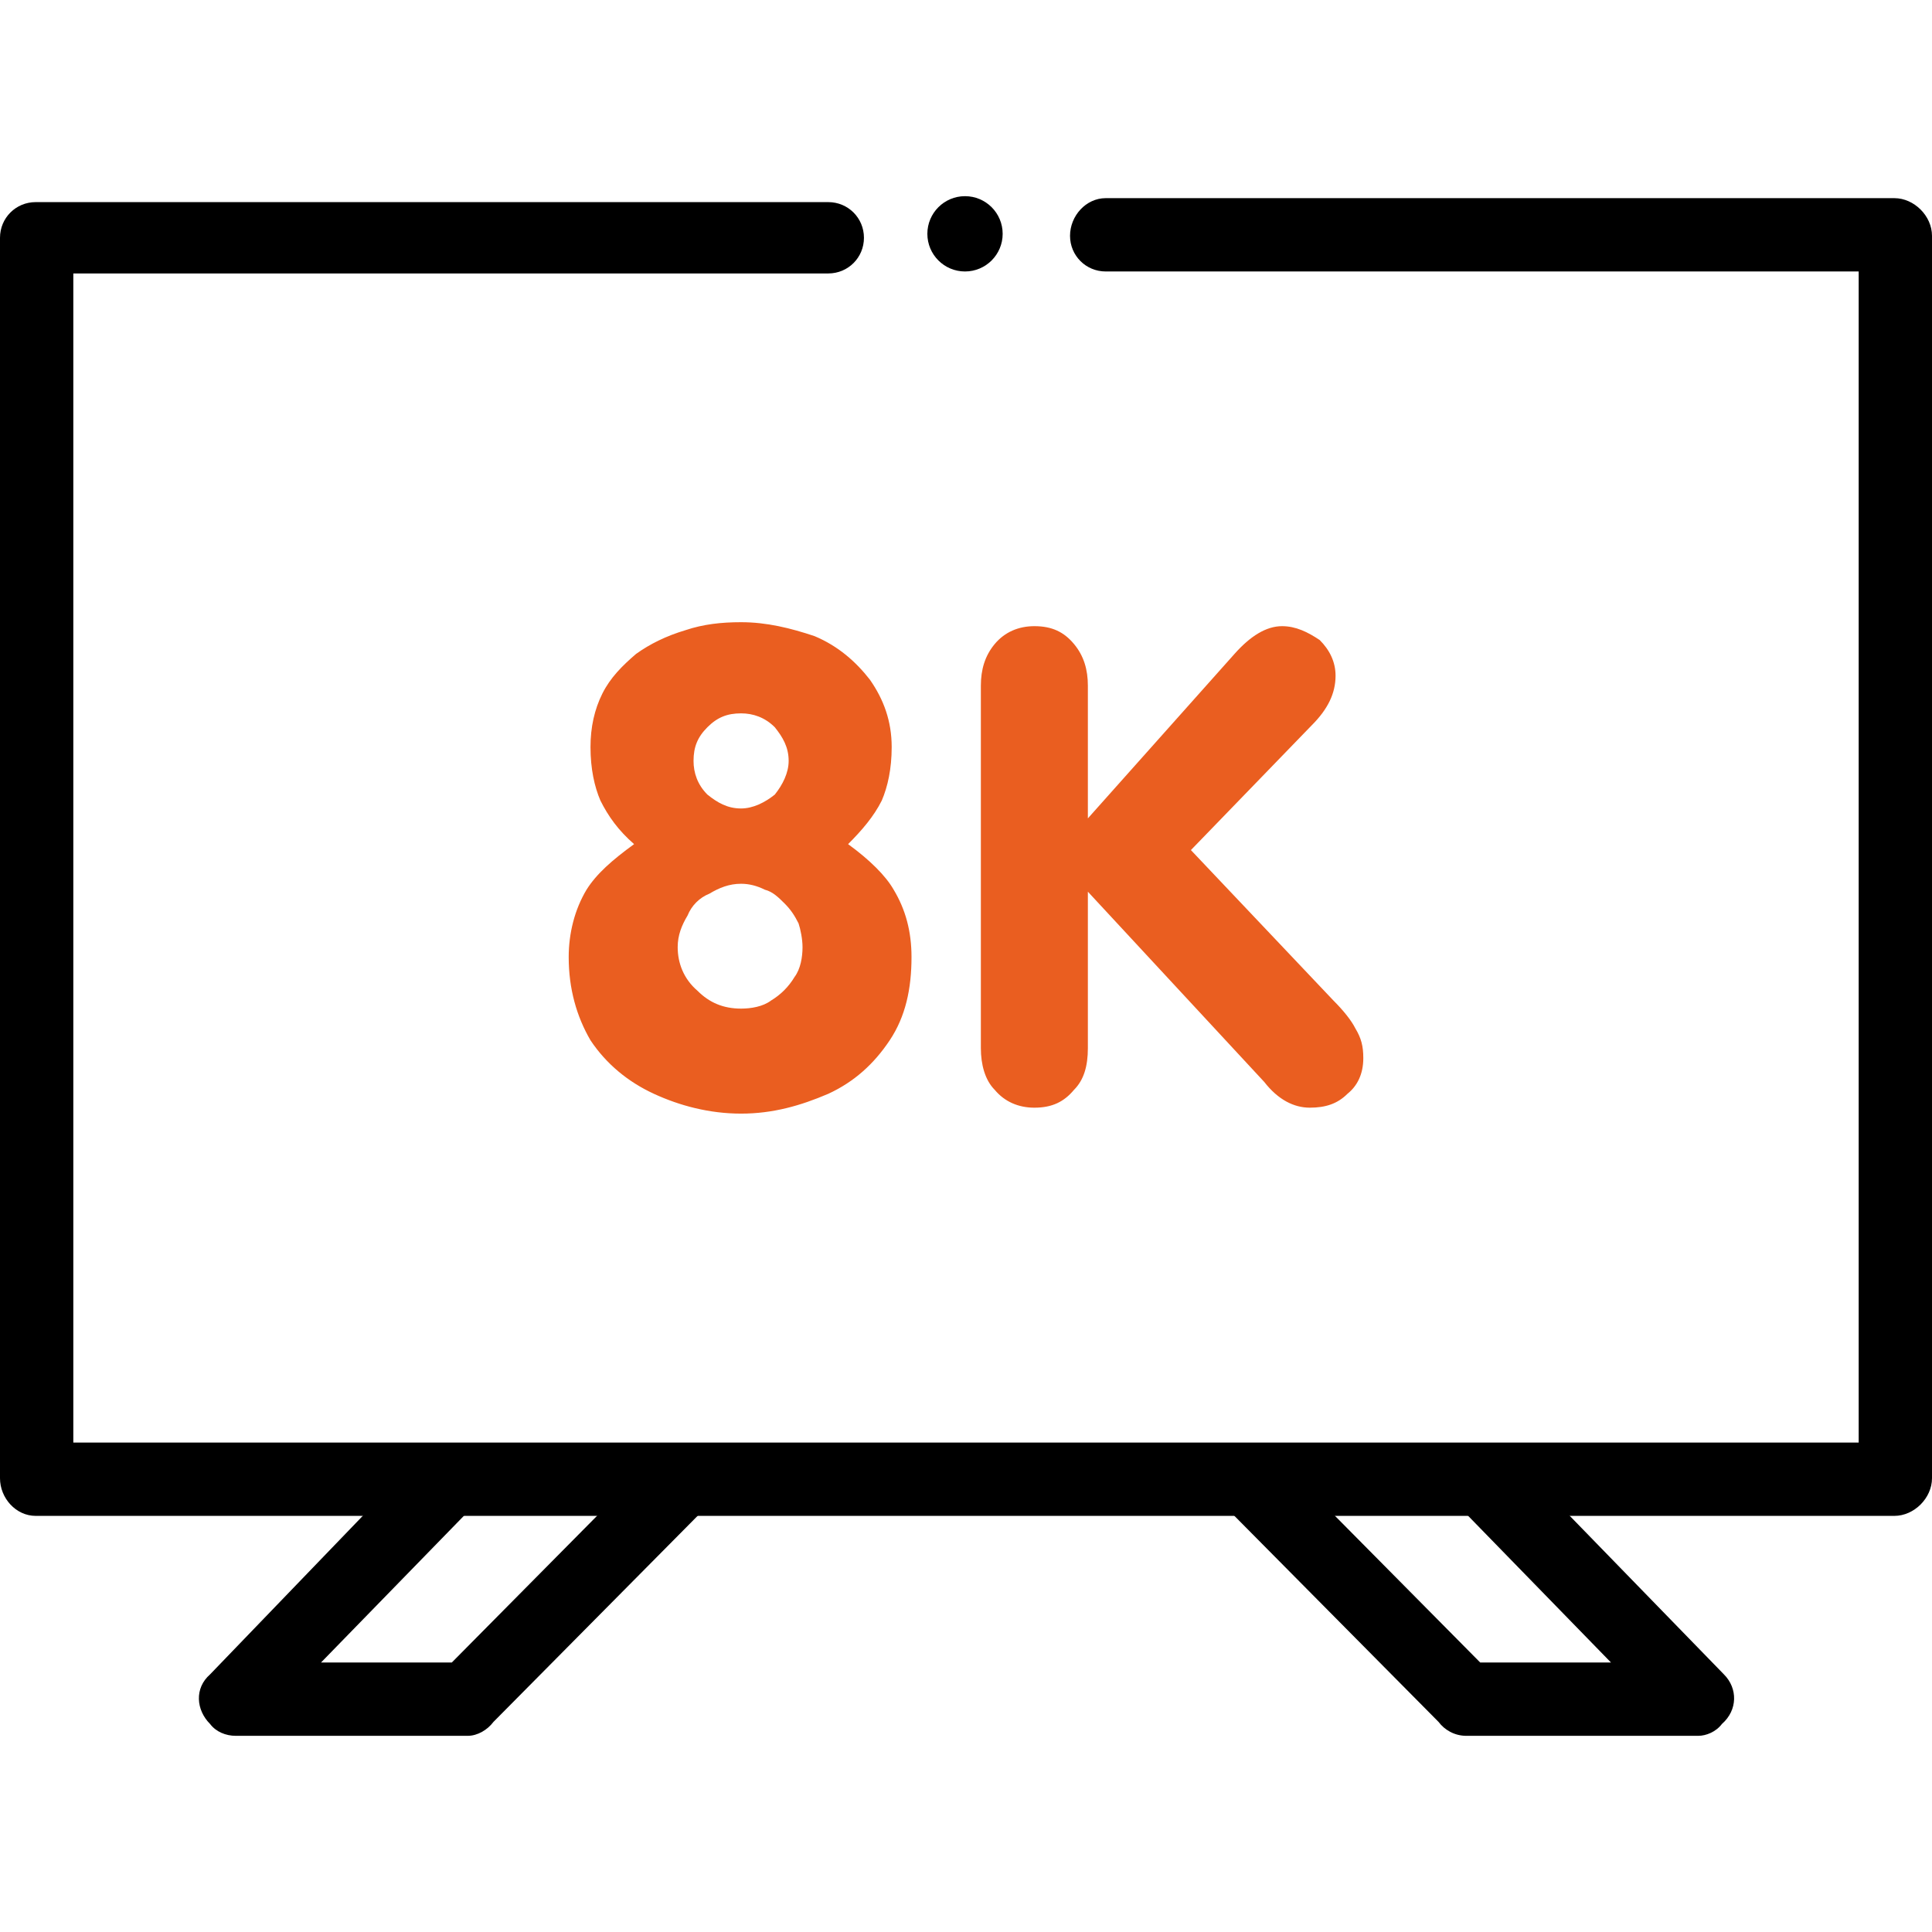
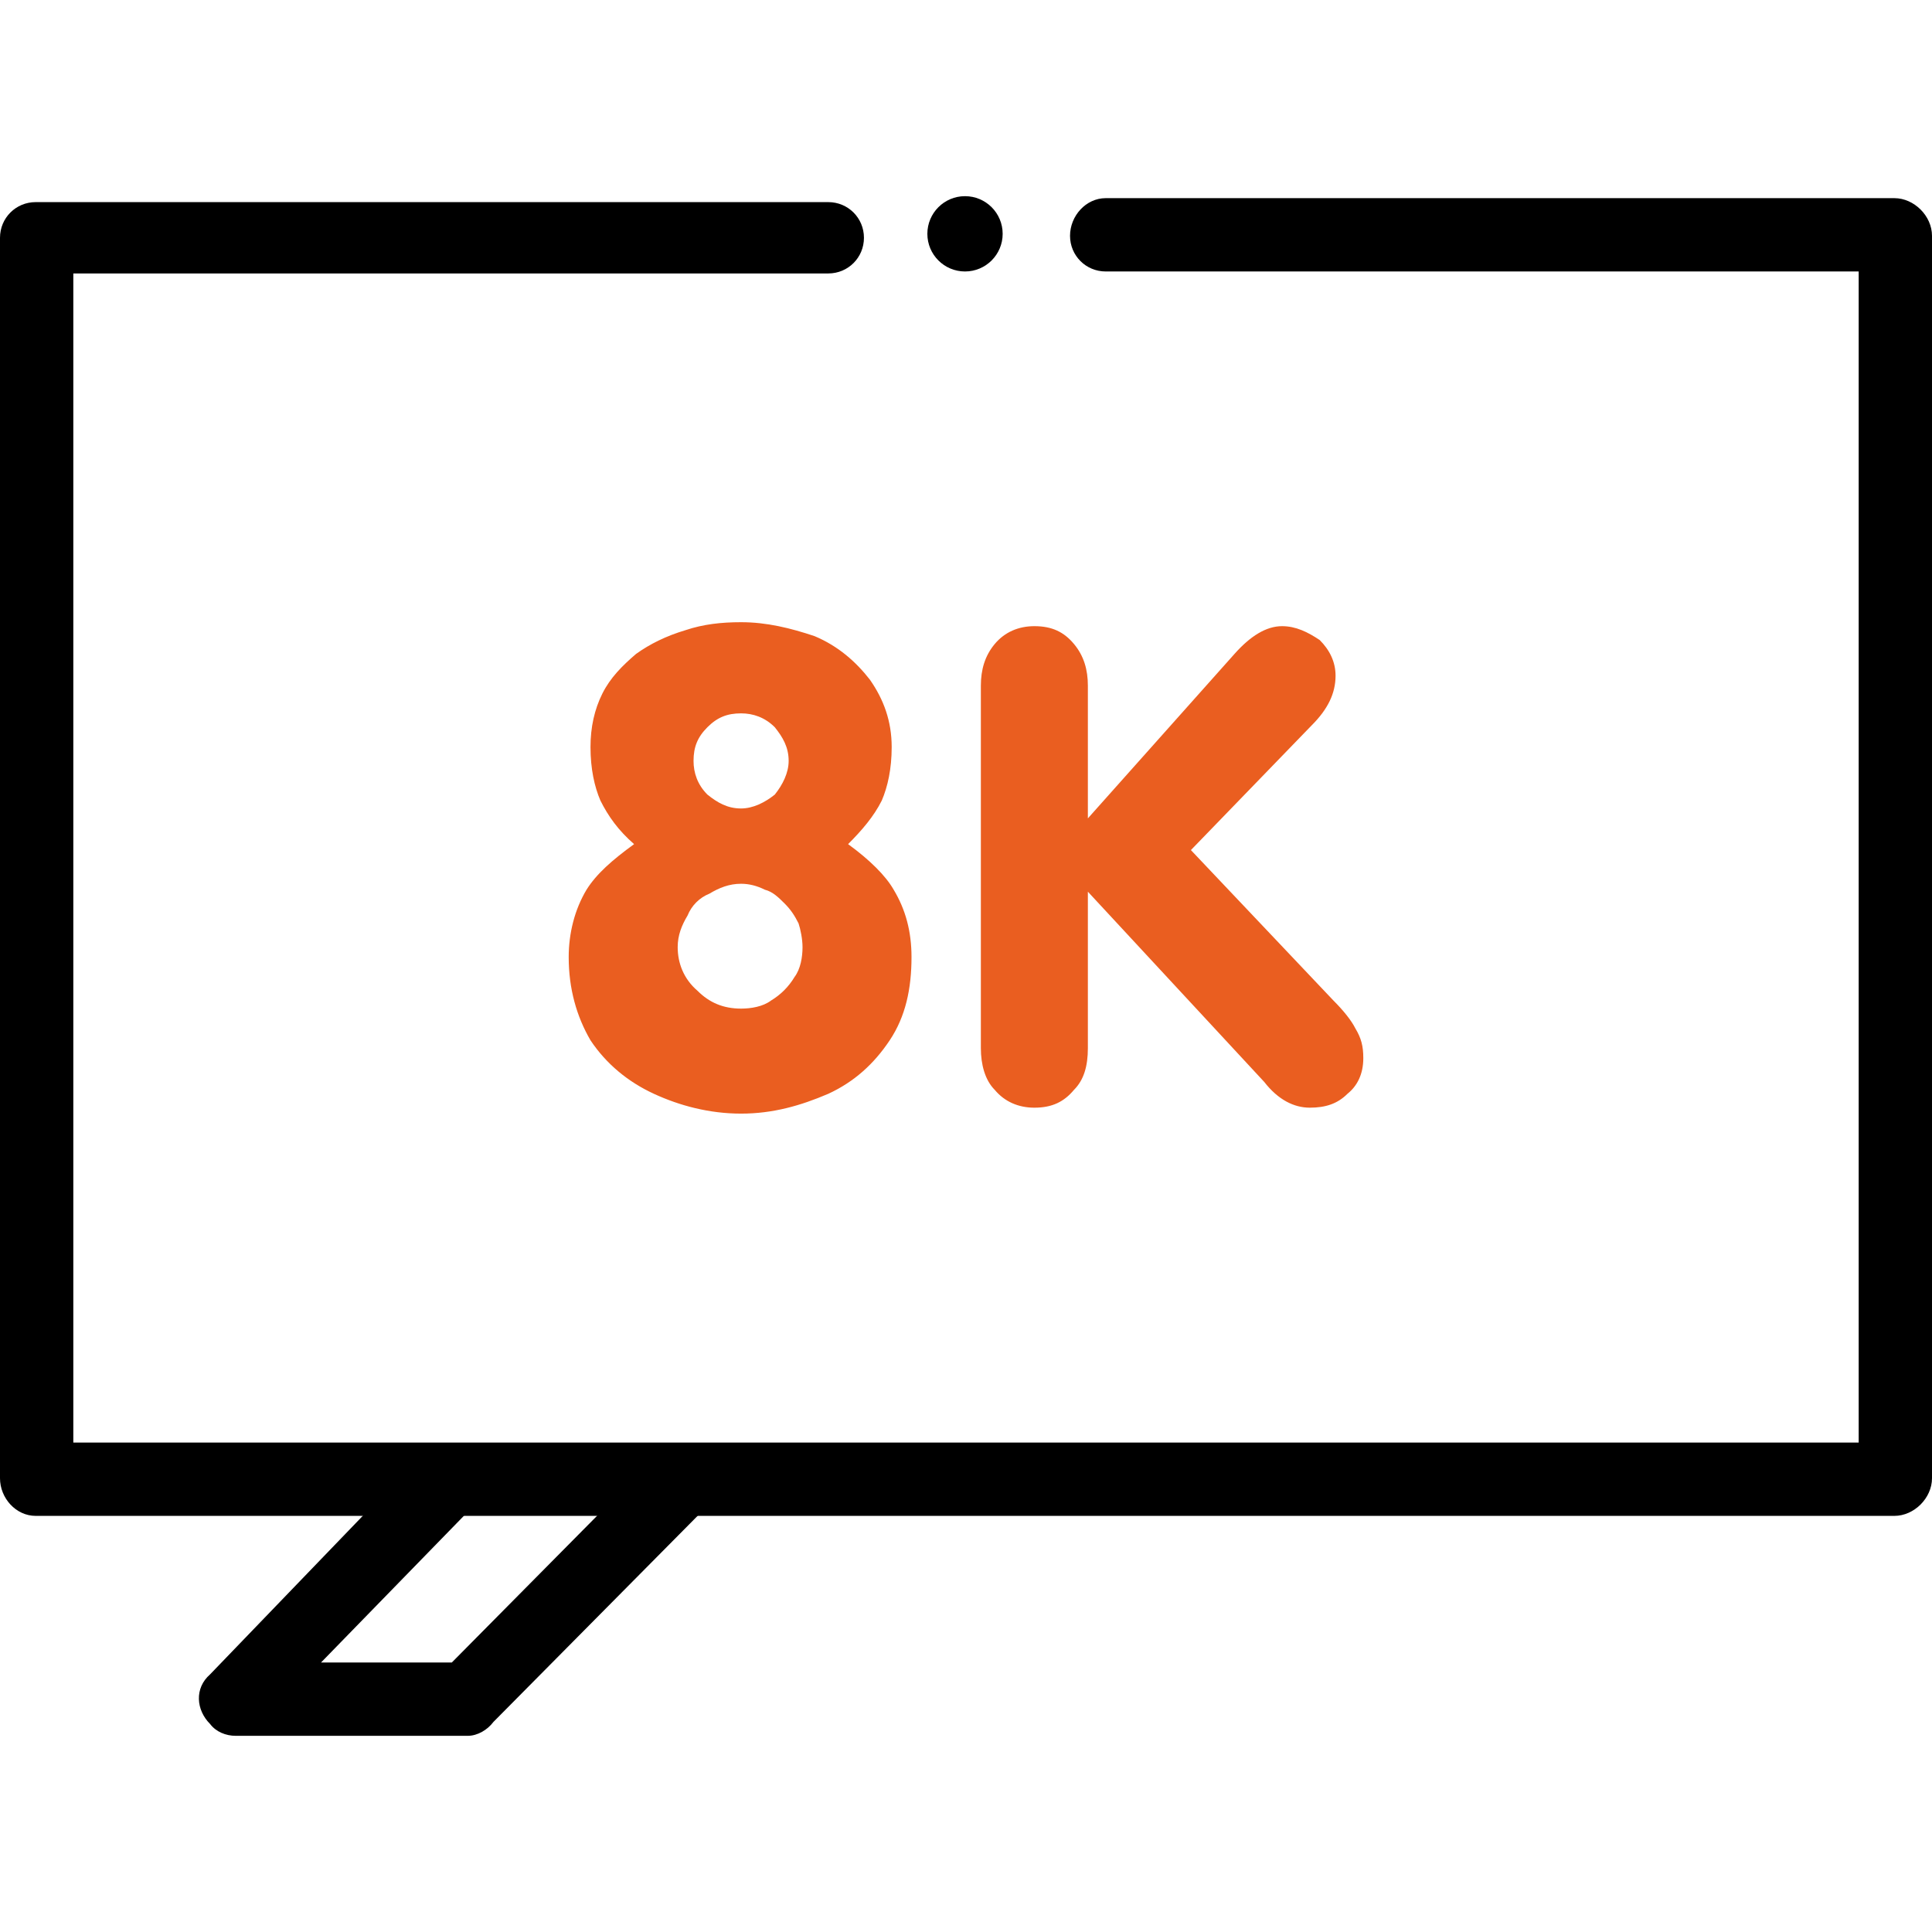
<svg xmlns="http://www.w3.org/2000/svg" xml:space="preserve" width="25mm" height="25mm" version="1.1" style="shape-rendering:geometricPrecision; text-rendering:geometricPrecision; image-rendering:optimizeQuality; fill-rule:evenodd; clip-rule:evenodd" viewBox="0 0 975 975">
  <defs>
    <style type="text/css">

   

    .fil0 {fill:none}

    .fil2 {fill:black}

    .fil3 {fill:#EA5E20;fill-rule:nonzero}

    .fil1 {fill:black;fill-rule:nonzero}

   

  </style>
  </defs>
  <g id="Layer_x0020_1">
    <g id="_2427731346752">
-       <polyline class="fil0" points="418,120 18,120 18,746 956,746 956,119 558,119 " />
      <path class="fil1" d="M418 102c10,0 18,8 18,18 0,10 -8,18 -18,18l-381 0 0 590 901 0 0 -591 -380 0c-10,0 -18,-8 -18,-18 0,-10 8,-19 18,-19l398 0c10,0 19,9 19,19l0 627c0,10 -9,19 -19,19l-938 0c-10,0 -18,-9 -18,-19l0 -626c0,-10 8,-18 18,-18l400 0z" />
      <circle class="fil2" cx="487" cy="118" r="19" />
      <polyline class="fil0" points="224,749 119,857 236,857 344,748 " />
      <path class="fil1" d="M211 736c7,-7 19,-7 26,0 7,7 7,19 0,26l-75 77 66 0 103 -104c8,-7 19,-7 26,0 7,7 7,18 0,25l-108 109c-3,4 -8,7 -13,7l-117 0 0 0c-5,0 -10,-2 -13,-6 -7,-7 -8,-18 0,-25l105 -109z" />
      <polyline class="fil0" points="751,749 857,857 740,857 631,748 " />
-       <path class="fil1" d="M738 762c-7,-7 -7,-19 0,-26 8,-7 19,-7 26,0l106 109c7,7 7,18 -1,25 -3,4 -8,6 -12,6l0 0 -117 0c-6,0 -11,-3 -14,-7l-108 -109c-7,-7 -7,-18 0,-25 7,-7 19,-7 26,0l103 104 66 0 -75 -77z" />
      <path class="fil3" d="M428 426c11,8 19,16 23,23 6,10 9,21 9,34 0,16 -3,30 -11,42 -8,12 -18,21 -31,27 -14,6 -28,10 -44,10 -16,0 -31,-4 -44,-10 -13,-6 -24,-15 -32,-27 -7,-12 -11,-26 -11,-42 0,-12 3,-24 9,-34 5,-8 13,-15 24,-23 -8,-7 -13,-14 -17,-22 -3,-7 -5,-16 -5,-27 0,-10 2,-19 6,-27 4,-8 10,-14 17,-20 7,-5 15,-9 25,-12 9,-3 18,-4 28,-4 13,0 25,3 37,7 12,5 21,13 28,22 7,10 11,21 11,34 0,11 -2,20 -5,27 -4,8 -10,15 -17,22zm-78 -42c0,6 2,12 7,17 5,4 10,7 17,7 6,0 12,-3 17,-7 4,-5 7,-11 7,-17 0,-7 -3,-12 -7,-17 -5,-5 -11,-7 -17,-7 -7,0 -12,2 -17,7 -5,5 -7,10 -7,17zm-8 94c0,8 3,16 10,22 6,6 13,9 22,9 5,0 11,-1 15,-4 5,-3 9,-7 12,-12 3,-4 4,-10 4,-15 0,-4 -1,-9 -2,-12 -2,-4 -4,-7 -7,-10 -3,-3 -6,-6 -10,-7 -4,-2 -8,-3 -12,-3 -6,0 -11,2 -16,5 -5,2 -9,6 -11,11 -3,5 -5,10 -5,16zm207 -28l0 79c0,9 -2,16 -7,21 -5,6 -11,9 -20,9 -8,0 -15,-3 -20,-9 -5,-5 -7,-13 -7,-21l0 -183c0,-8 2,-15 7,-21 5,-6 12,-9 20,-9 9,0 15,3 20,9 5,6 7,13 7,21l0 67 74 -83c8,-9 16,-14 24,-14 7,0 13,3 19,7 5,5 8,11 8,18 0,9 -4,17 -12,25l-61 63 72 76c5,5 9,10 11,14 3,5 4,9 4,15 0,8 -3,14 -8,18 -5,5 -11,7 -19,7 -8,0 -16,-4 -23,-13l-89 -96z" />
    </g>
    <rect class="fil0" width="975" height="975" />
  </g>
</svg>